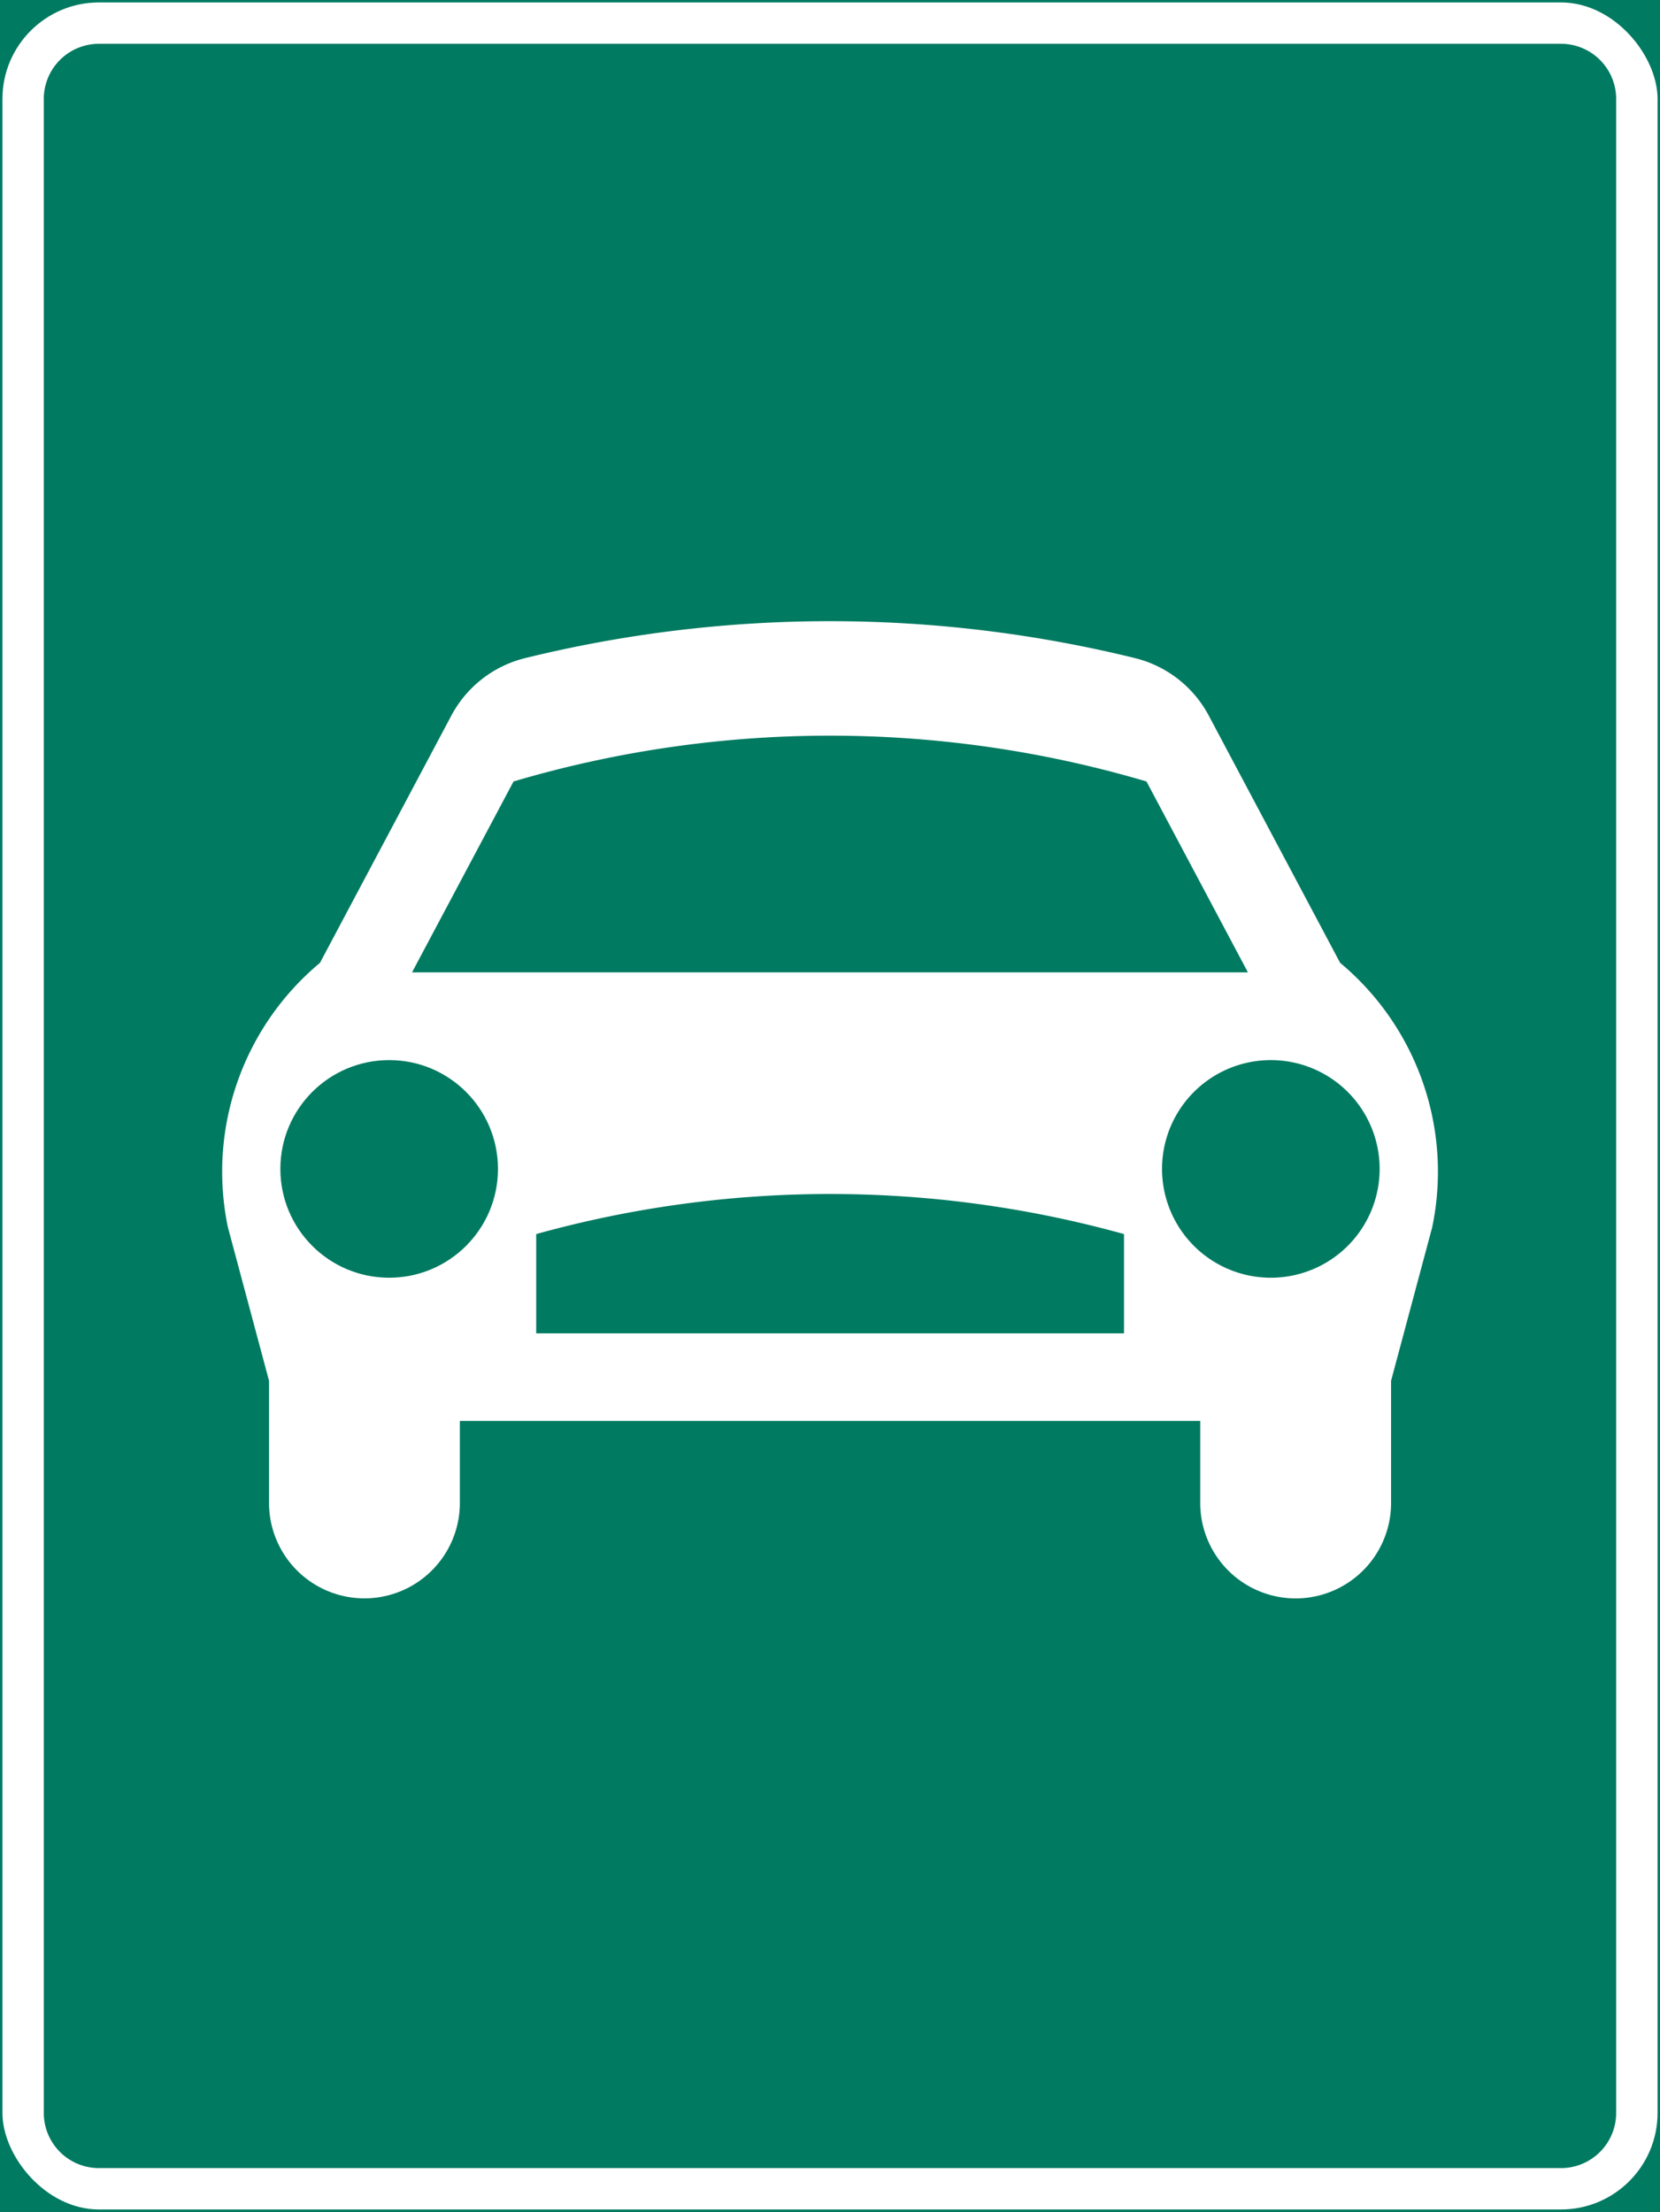
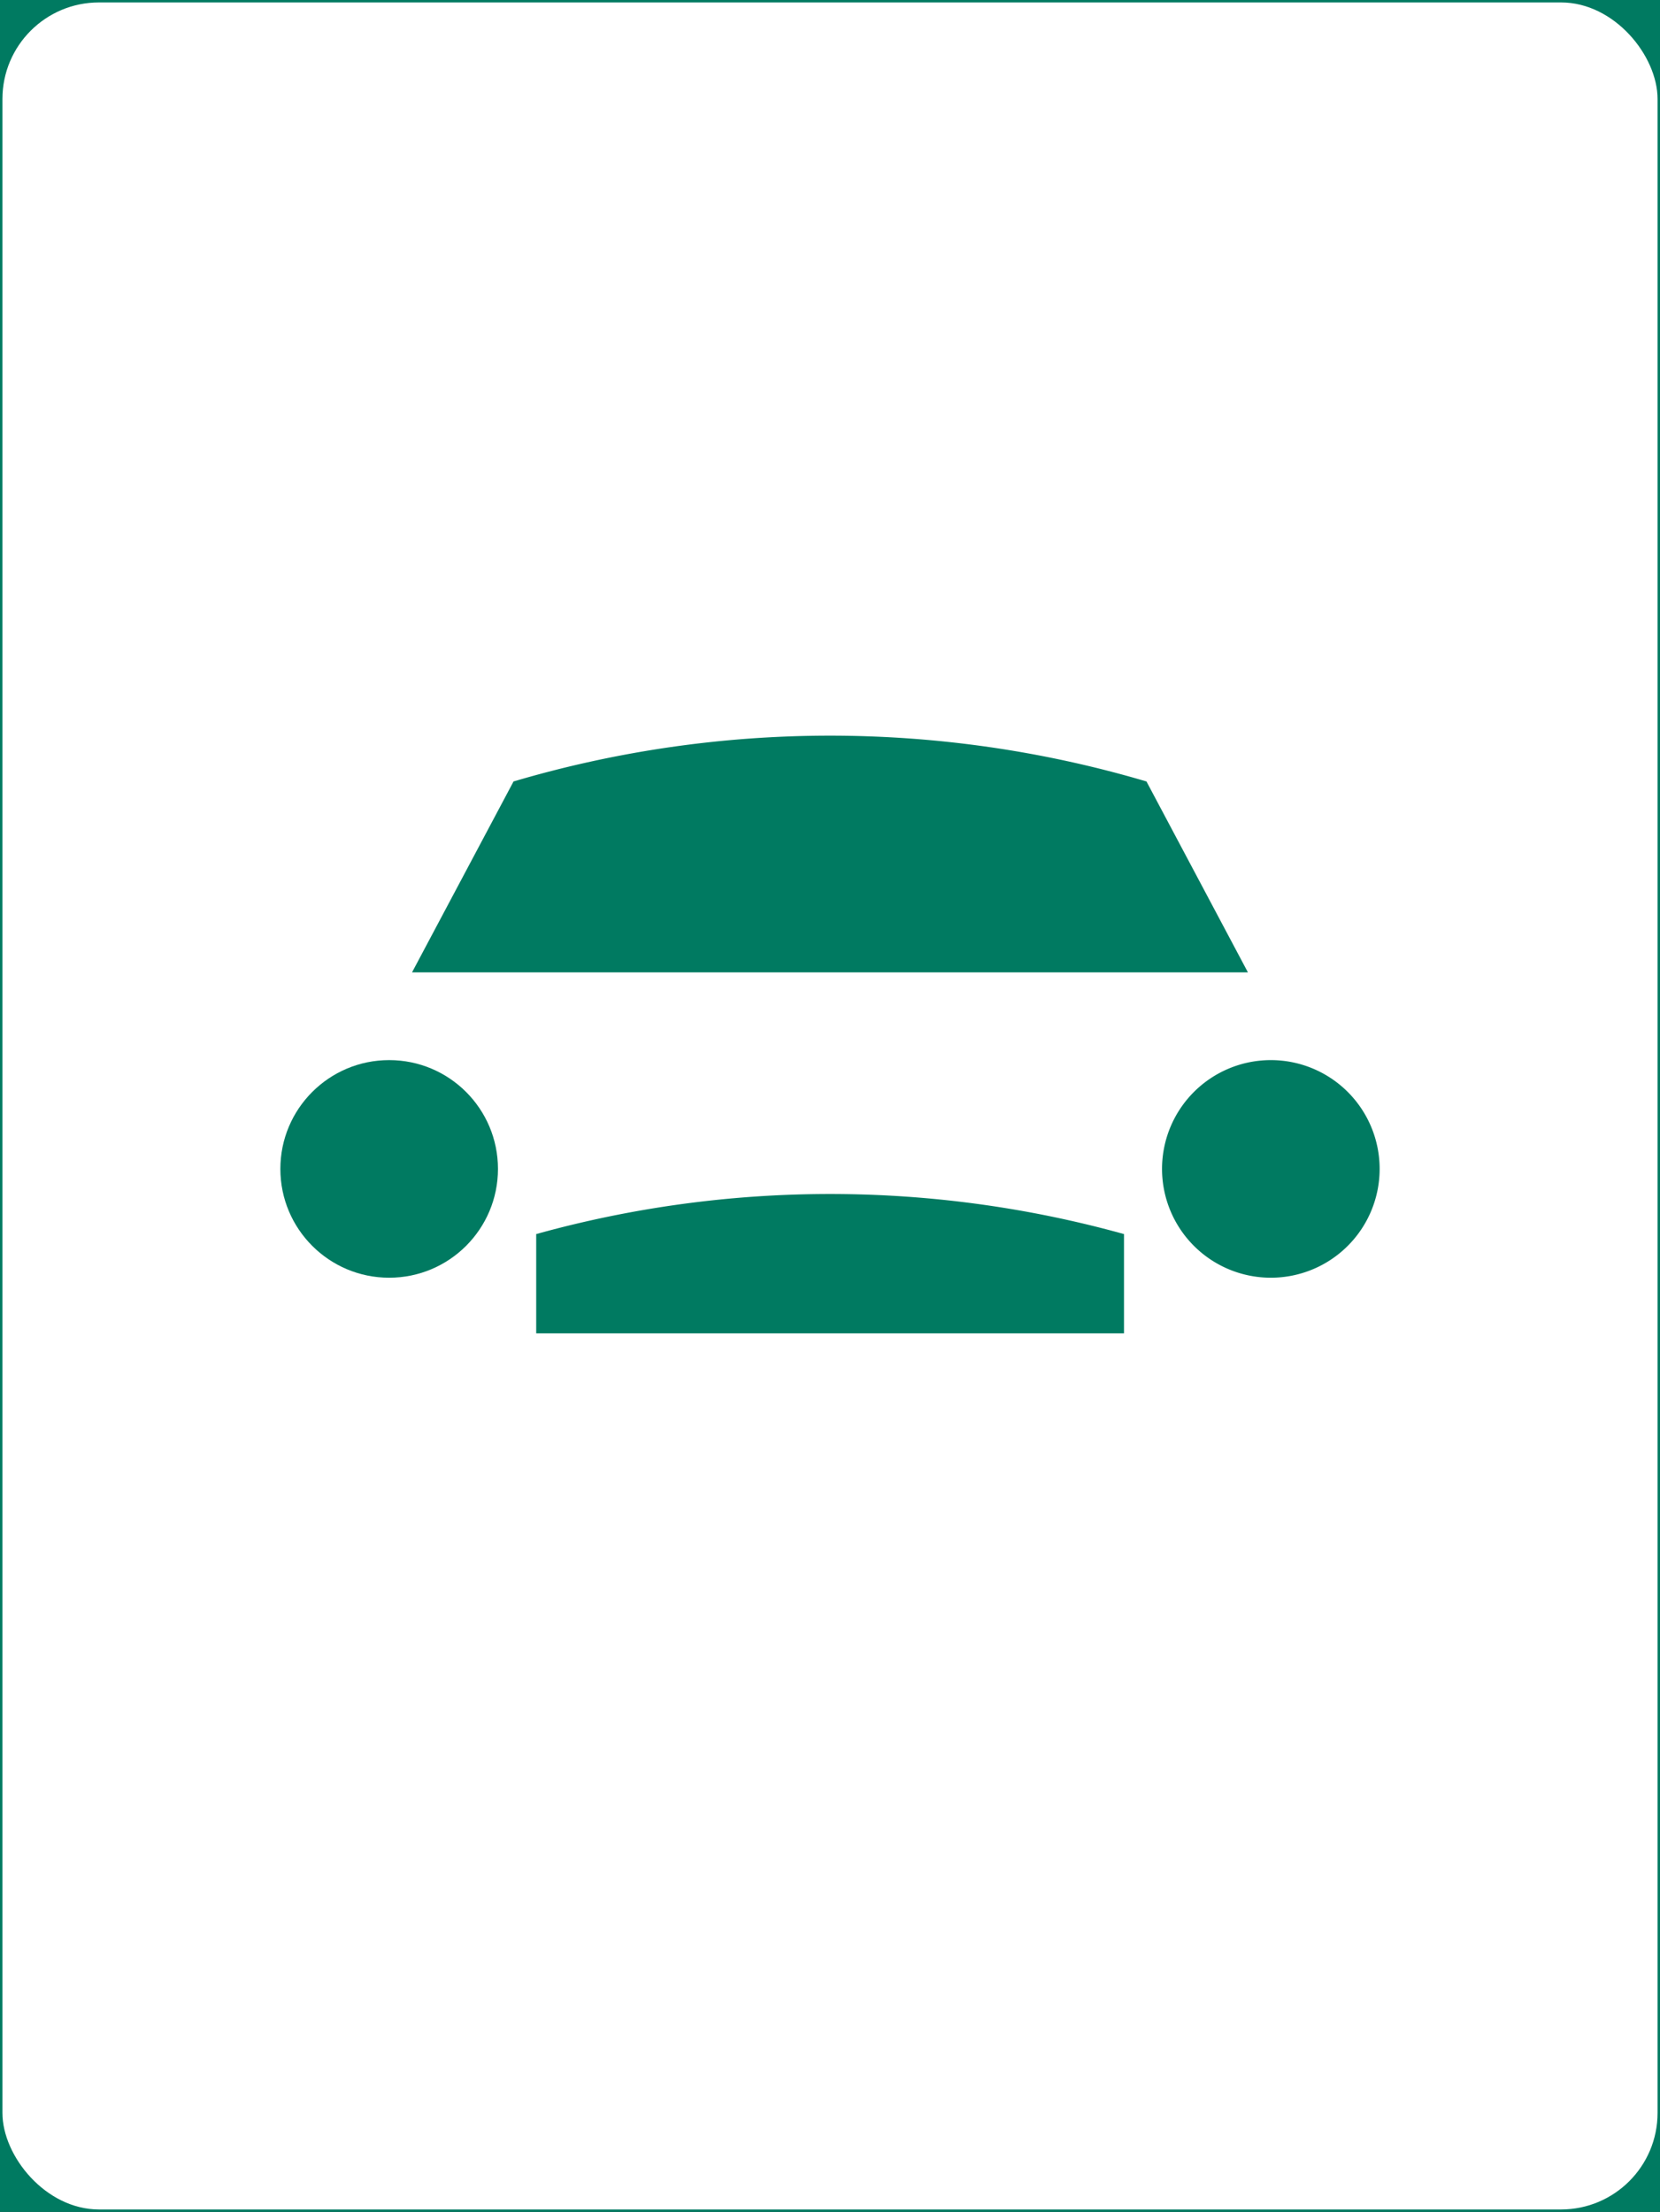
<svg xmlns="http://www.w3.org/2000/svg" viewBox="0 0 341.16 454.54">
  <rect x="0" y="0" width="341.16" height="454.54" fill="#333333" stroke="none" />
  <defs>
    <style>.a,.c{fill:#007a61;}.a{stroke:#007a61;}.b{fill:#fff;}</style>
  </defs>
  <title>E3-1 korkortonline.se</title>
  <rect class="a" x="0.5" y="0.5" width="340.16" height="453.54" />
  <rect class="b" x="0.5" y="0.5" width="340.16" height="453.54" rx="19.84" />
-   <path class="c" d="M20.34,9H320.81a11.34,11.34,0,0,1,11.34,11.34V434.2a11.34,11.34,0,0,1-11.34,11.34H20.34A11.34,11.34,0,0,1,9,434.2V20.34A11.34,11.34,0,0,1,20.34,9Z" />
  <path class="b" d="M285.89,283.75l8.45-31.54a55.88,55.88,0,0,0-18.92-54.35l-27-50.81a23.57,23.57,0,0,0-15.16-11.81,262.53,262.53,0,0,0-125.34,0,23.57,23.57,0,0,0-15.16,11.81l-27,50.81a55.88,55.88,0,0,0-18.92,54.35l8.45,31.54v25.1a19.61,19.61,0,1,0,39.22,0V292H246.67v16.86a19.61,19.61,0,1,0,39.22,0Z" />
  <path class="c" d="M235.62,160.59a229.42,229.42,0,0,0-130.08,0L84.68,199.82H256.47Z" />
  <path class="c" d="M231,274v-20.4a225.62,225.62,0,0,0-120.8,0V274Z" />
  <path class="c" d="M283.54,240.21a22.36,22.36,0,1,0-22.36,22.36A22.36,22.36,0,0,0,283.54,240.21Z" />
  <circle class="c" cx="79.98" cy="240.21" r="22.36" />
</svg>